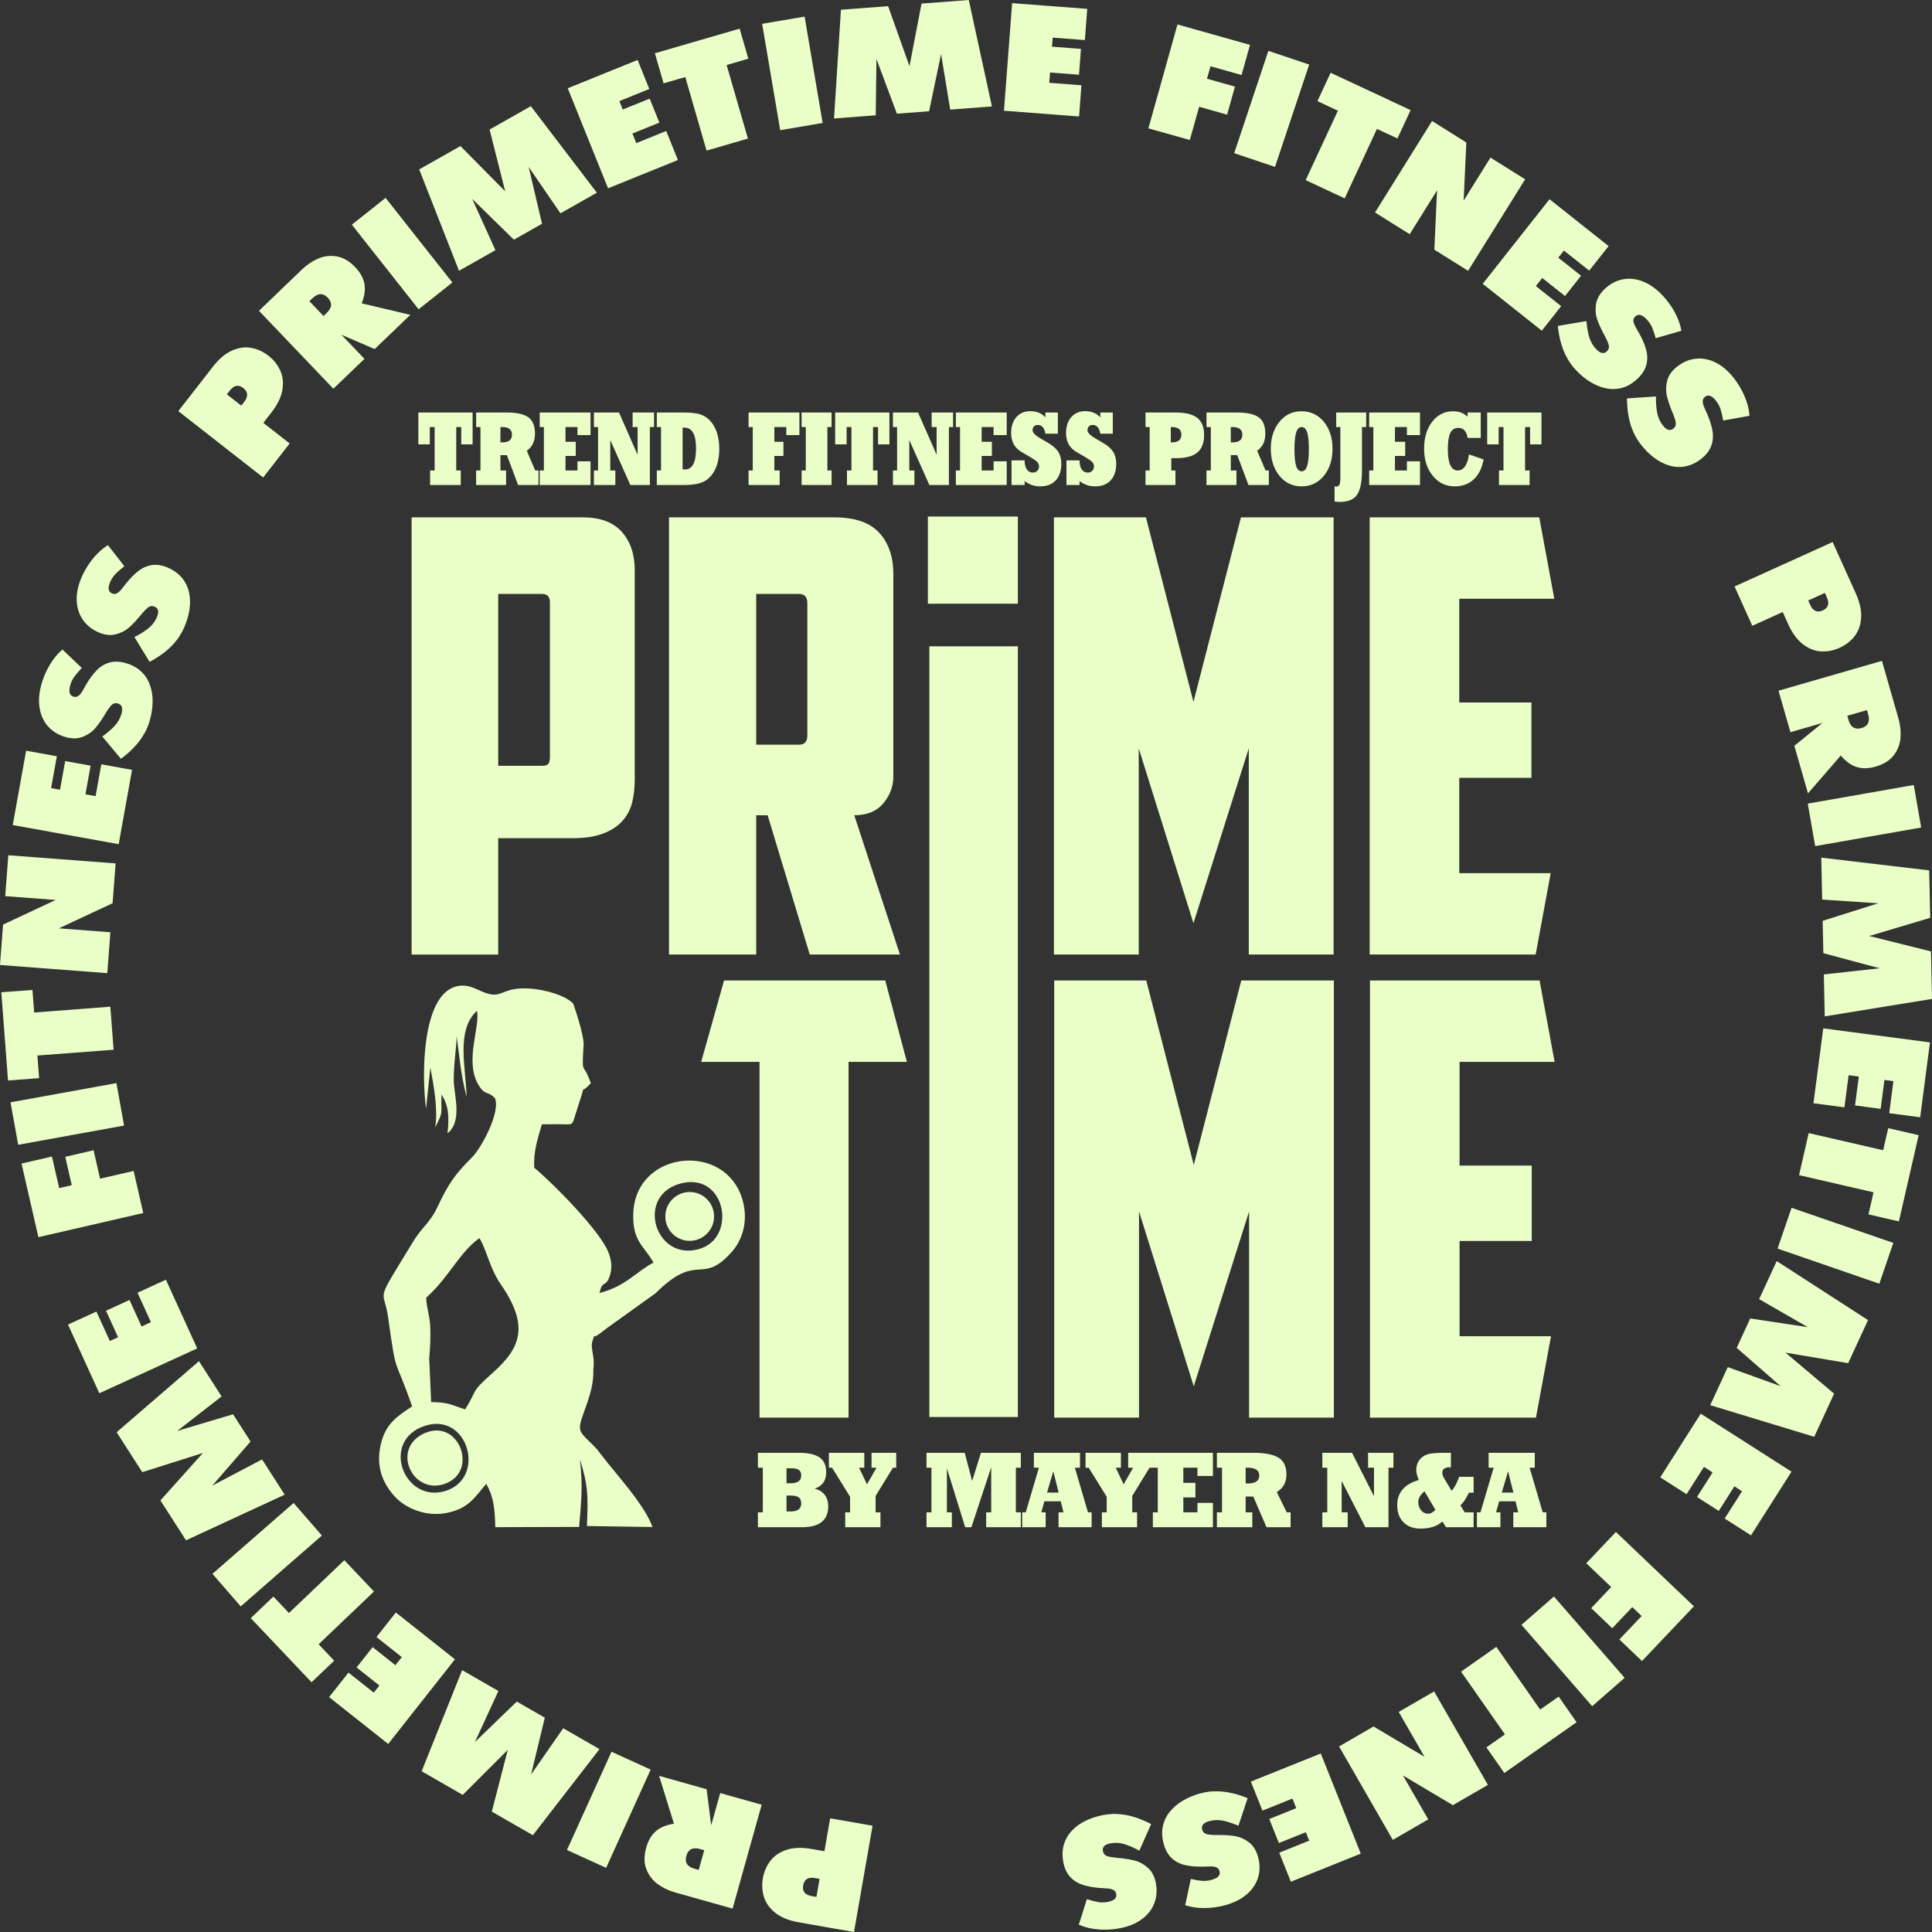
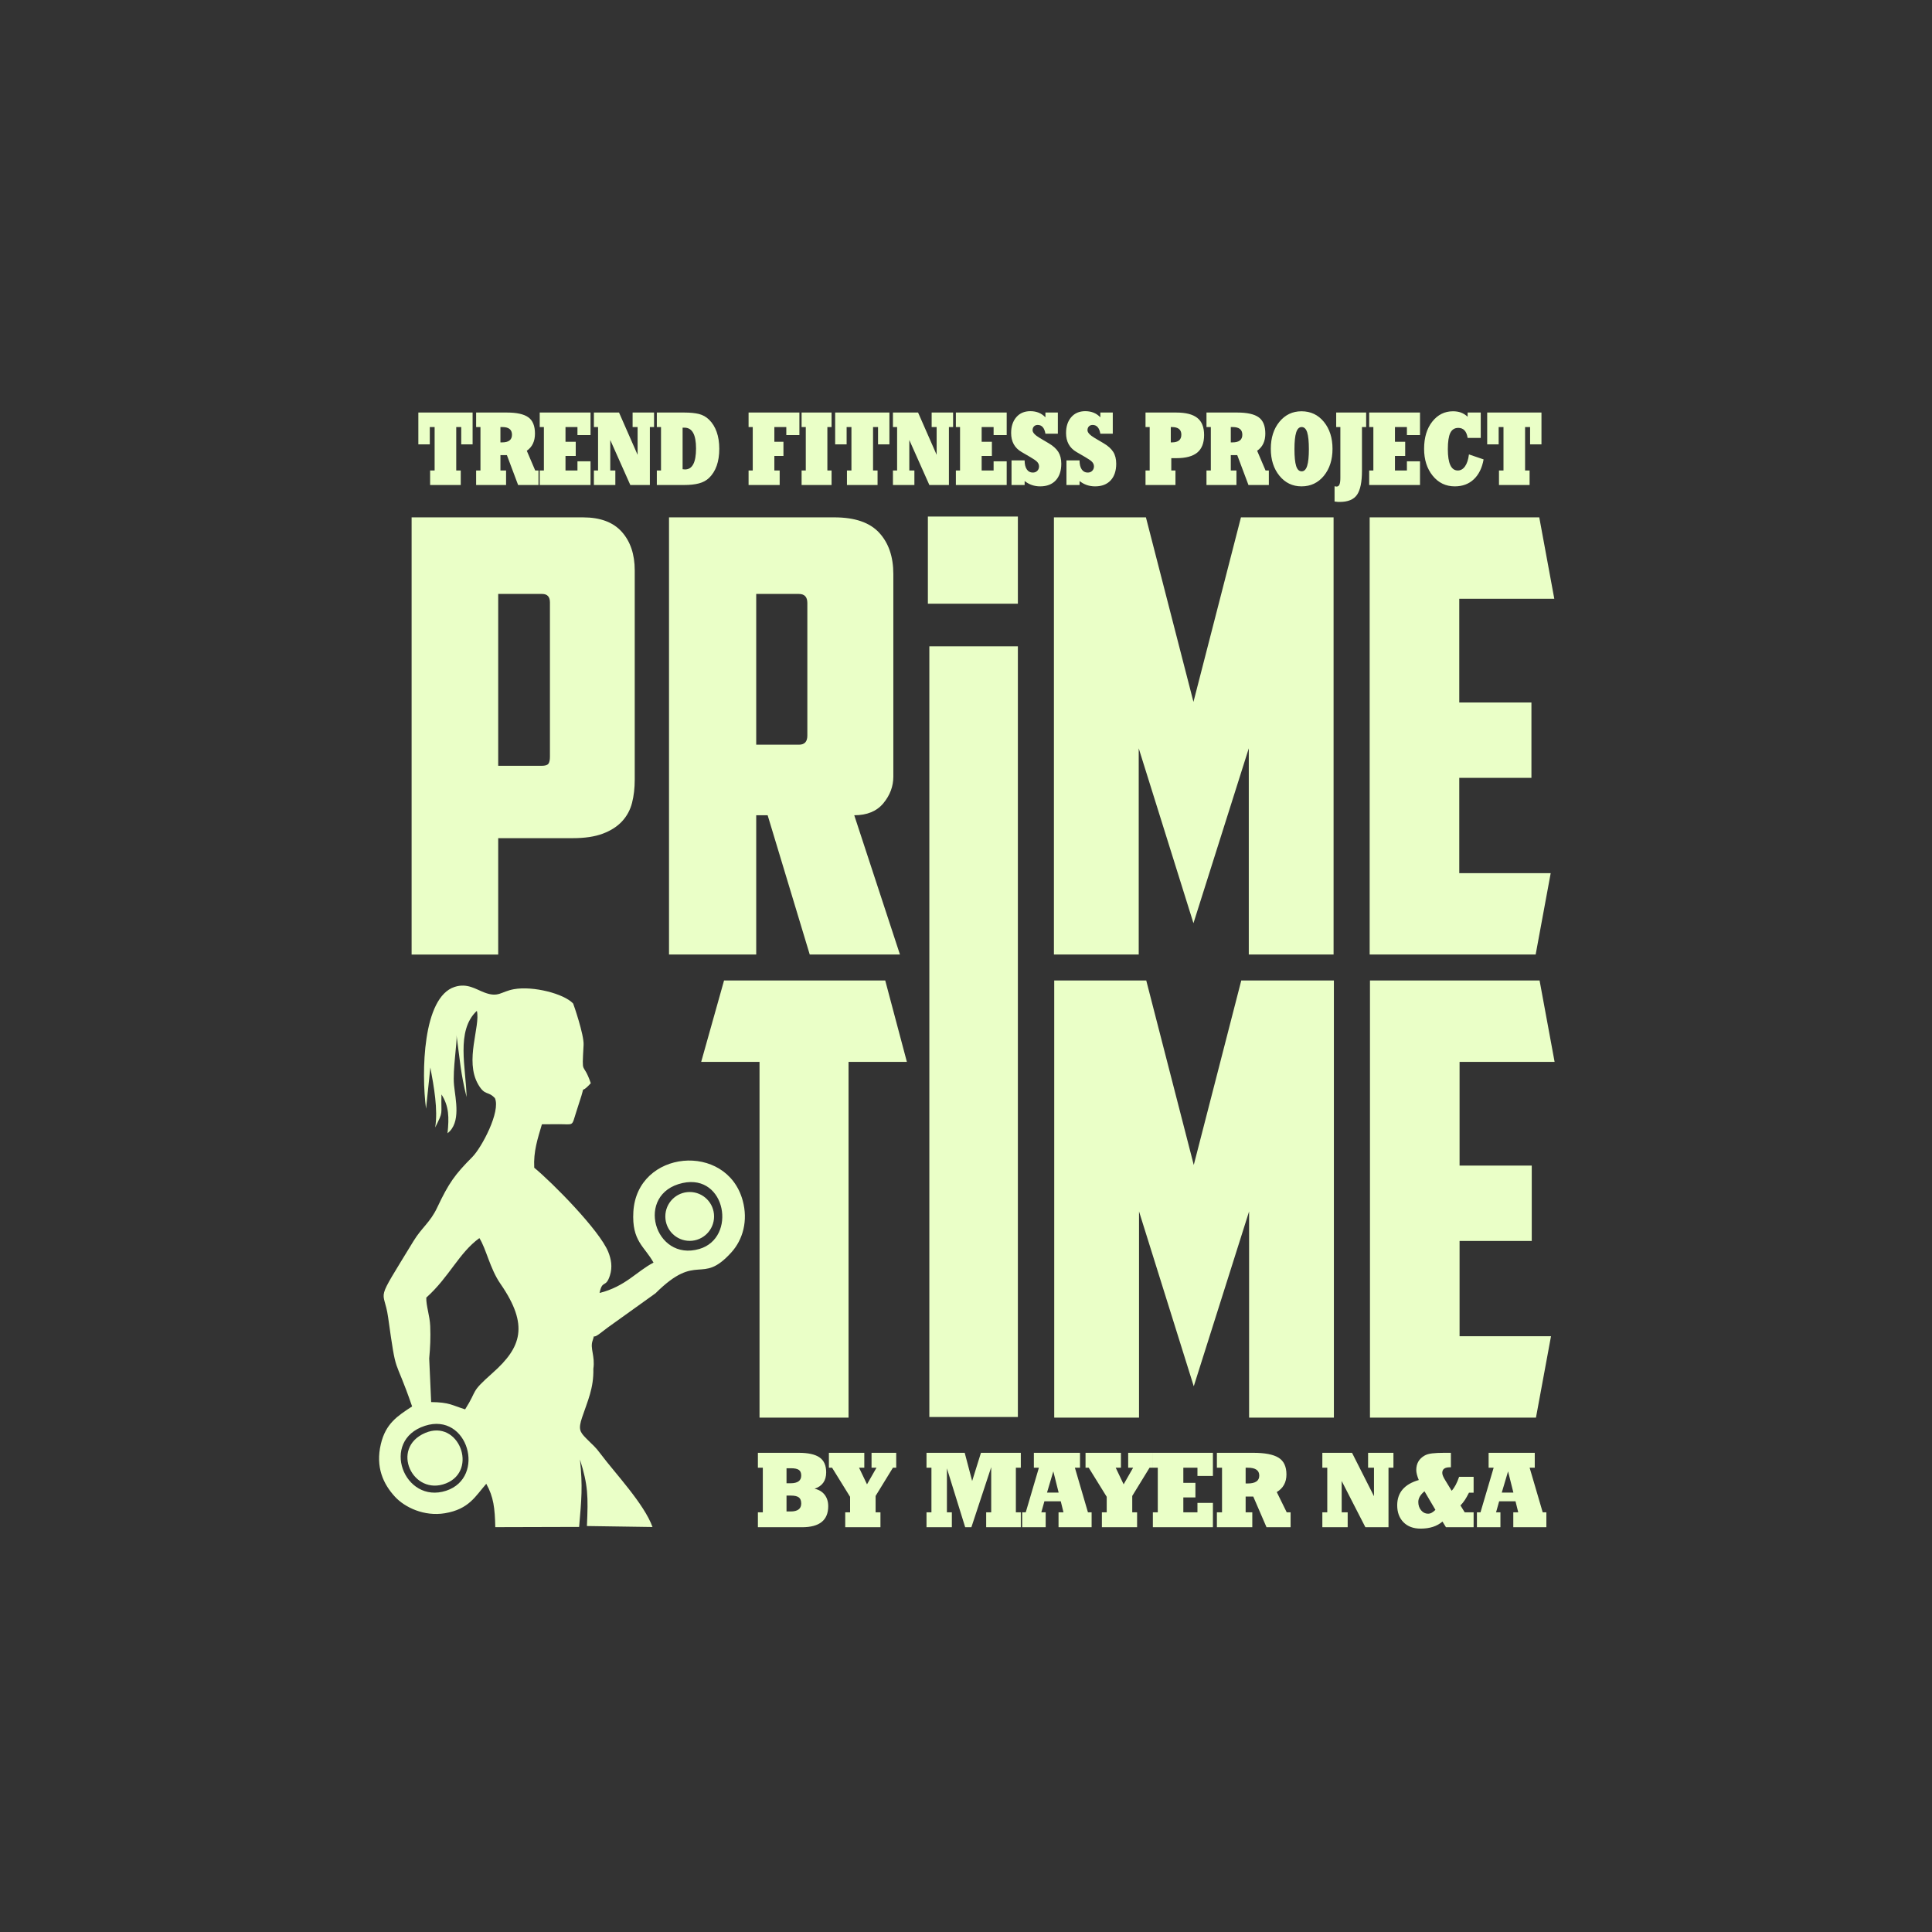
<svg xmlns="http://www.w3.org/2000/svg" width="108" height="108" viewBox="0 0 108 108" fill="none">
  <rect x="0" y="0" width="108" height="108" fill="#333333" stroke="none" />
-   <path fill-rule="evenodd" clip-rule="evenodd" d="M48.777 102.059L47.739 108L44.65 107.458C44.101 107.362 43.665 107.186 43.344 106.931C43.024 106.678 42.812 106.382 42.707 106.044C42.603 105.708 42.582 105.359 42.645 104.998C42.709 104.633 42.847 104.31 43.06 104.028C43.274 103.746 43.574 103.541 43.962 103.409C44.35 103.28 44.818 103.262 45.365 103.358L46.085 103.485L46.407 101.643L48.777 102.059ZM45.639 106.039L45.815 105.029L45.553 104.983C45.175 104.917 44.958 105.054 44.898 105.393C44.84 105.727 44.998 105.927 45.376 105.993L45.639 106.039V106.039ZM42.578 100.885L40.952 106.692L37.743 105.788C37.376 105.685 37.048 105.528 36.758 105.315C36.468 105.102 36.259 104.823 36.128 104.479C35.998 104.135 35.997 103.737 36.124 103.284C36.235 102.888 36.414 102.582 36.663 102.366C36.913 102.15 37.249 102.01 37.675 101.948L36.845 99.271L39.5 100.019L39.757 102.033L40.261 100.233L42.578 100.885V100.885ZM39.058 104.53L39.367 103.427L39.135 103.362C38.727 103.247 38.471 103.374 38.368 103.744C38.265 104.11 38.418 104.35 38.826 104.465L39.058 104.53ZM36.373 98.923L33.884 104.413L31.694 103.415L34.183 97.924L36.373 98.923ZM28.889 95.119L30.455 96.019L29.689 99.194L31.485 96.611L33.512 97.777L29.788 102.588L27.493 101.269L28.385 97.819L25.868 100.335L23.571 99.013L25.834 93.362L27.861 94.528L26.544 97.386L28.889 95.119V95.119ZM25.431 92.756L21.701 97.488L18.397 94.871L19.479 93.499L20.895 94.62L21.209 94.222L19.935 93.212L20.83 92.076L22.104 93.086L22.461 92.633L21.045 91.511L22.127 90.139L25.43 92.756L25.431 92.756ZM20.906 88.966L17.811 91.916L18.681 92.834L17.417 94.039L14.018 90.455L15.283 89.249L16.153 90.168L19.248 87.217L20.906 88.966L20.906 88.966ZM17.993 85.837L13.456 89.798L11.876 87.978L16.413 84.018L17.993 85.837ZM13.029 79.059L14.006 80.58L11.869 83.046L14.649 81.582L15.914 83.552L10.399 86.105L8.967 83.875L11.343 81.223L7.953 82.295L6.52 80.063L11.123 76.09L12.388 78.06L9.907 79.99L13.029 79.059L13.029 79.059ZM11.024 75.377L5.553 77.884L3.803 74.045L5.389 73.317L6.14 74.963L6.601 74.752L5.926 73.271L7.239 72.669L7.914 74.15L8.437 73.91L7.687 72.264L9.274 71.537L11.024 75.377V75.377ZM8.009 67.808L2.146 69.158L1.203 65.043L2.904 64.652L3.308 66.415L4.011 66.253L3.648 64.666L5.231 64.301L5.594 65.889L7.47 65.457L8.008 67.808L8.009 67.808ZM6.936 62.92L1.017 63.995L0.588 61.621L6.507 60.546L6.936 62.92ZM6.35 58.681L2.091 59.005L2.187 60.268L0.448 60.401L0.074 55.469L1.813 55.337L1.909 56.6L6.168 56.275L6.35 58.681H6.35ZM5.998 54.4L0 53.943L0.171 51.685L3.11 50.309L0.292 50.094L0.465 47.809L6.463 48.265L6.294 50.49L3.292 51.895L6.171 52.114L5.998 54.4ZM6.634 47.19L0.713 46.12L1.46 41.965L3.177 42.276L2.857 44.056L3.356 44.146L3.644 42.544L5.065 42.8L4.777 44.403L5.343 44.505L5.664 42.725L7.381 43.035L6.634 47.19V47.19ZM3.49 36.309L4.573 37.34C4.394 37.527 4.254 37.692 4.152 37.831C4.051 37.973 3.975 38.132 3.925 38.31C3.824 38.67 3.886 38.881 4.112 38.945C4.192 38.968 4.264 38.964 4.329 38.933C4.392 38.902 4.451 38.855 4.502 38.788C4.553 38.724 4.617 38.622 4.691 38.487C4.767 38.35 4.808 38.276 4.814 38.268C5.003 37.945 5.2 37.679 5.405 37.469C5.608 37.26 5.845 37.117 6.112 37.039C6.38 36.961 6.684 36.969 7.026 37.066C7.371 37.163 7.656 37.318 7.88 37.526C8.104 37.735 8.27 37.985 8.376 38.276C8.483 38.568 8.535 38.881 8.532 39.218C8.529 39.555 8.479 39.899 8.379 40.252C8.333 40.416 8.276 40.576 8.209 40.73C8.142 40.884 8.046 41.054 7.924 41.24C7.8 41.426 7.645 41.618 7.455 41.815C7.266 42.01 7.034 42.212 6.761 42.416L5.718 41.172C6.009 40.962 6.243 40.76 6.419 40.568C6.596 40.375 6.718 40.156 6.788 39.908C6.88 39.582 6.815 39.39 6.595 39.327C6.446 39.285 6.32 39.319 6.216 39.433C6.112 39.546 5.992 39.717 5.856 39.951C5.681 40.241 5.505 40.491 5.328 40.701C5.151 40.909 4.921 41.07 4.638 41.185C4.356 41.3 4.032 41.305 3.665 41.201C3.276 41.091 2.957 40.899 2.704 40.625C2.451 40.349 2.289 40.008 2.217 39.599C2.146 39.19 2.179 38.741 2.317 38.249C2.385 38.007 2.475 37.767 2.589 37.528C2.702 37.29 2.834 37.066 2.984 36.859C3.135 36.651 3.304 36.468 3.49 36.309V36.309ZM6.034 30.472L6.952 31.654C6.747 31.812 6.584 31.953 6.463 32.077C6.342 32.202 6.243 32.347 6.167 32.516C6.014 32.856 6.044 33.075 6.258 33.172C6.334 33.206 6.405 33.213 6.474 33.192C6.542 33.171 6.606 33.132 6.667 33.075C6.727 33.018 6.805 32.928 6.898 32.805C6.994 32.681 7.046 32.614 7.052 32.607C7.287 32.316 7.521 32.082 7.755 31.905C7.987 31.728 8.243 31.622 8.519 31.585C8.795 31.548 9.094 31.601 9.418 31.748C9.744 31.896 10.004 32.091 10.195 32.33C10.385 32.571 10.512 32.843 10.573 33.146C10.636 33.45 10.64 33.768 10.588 34.102C10.535 34.434 10.434 34.766 10.284 35.1C10.213 35.255 10.133 35.405 10.044 35.547C9.955 35.69 9.835 35.844 9.687 36.01C9.537 36.175 9.355 36.341 9.138 36.508C8.922 36.673 8.663 36.838 8.362 36.999L7.515 35.613C7.835 35.449 8.096 35.284 8.299 35.121C8.502 34.956 8.656 34.757 8.761 34.523C8.9 34.214 8.865 34.014 8.656 33.919C8.515 33.856 8.386 33.871 8.266 33.968C8.146 34.063 8.002 34.216 7.834 34.426C7.617 34.687 7.406 34.908 7.2 35.089C6.994 35.268 6.742 35.394 6.446 35.464C6.15 35.537 5.828 35.493 5.481 35.336C5.113 35.169 4.825 34.932 4.616 34.622C4.407 34.312 4.298 33.95 4.287 33.536C4.278 33.12 4.376 32.681 4.586 32.215C4.69 31.987 4.814 31.762 4.962 31.543C5.109 31.324 5.272 31.122 5.452 30.941C5.632 30.757 5.826 30.601 6.034 30.472V30.472ZM14.712 26.692L9.968 22.983L11.897 20.503C12.24 20.062 12.599 19.759 12.974 19.595C13.347 19.43 13.708 19.382 14.054 19.447C14.399 19.513 14.716 19.659 15.004 19.884C15.296 20.112 15.515 20.385 15.663 20.707C15.811 21.028 15.851 21.39 15.784 21.795C15.717 22.2 15.512 22.622 15.17 23.061L14.721 23.639L16.192 24.789L14.712 26.691V26.692ZM12.681 22.045L13.488 22.675L13.652 22.464C13.888 22.161 13.869 21.904 13.598 21.692C13.332 21.484 13.081 21.531 12.845 21.834L12.681 22.045ZM18.636 21.73L14.476 17.374L16.883 15.062C17.158 14.798 17.46 14.595 17.791 14.454C18.121 14.311 18.466 14.272 18.828 14.334C19.19 14.396 19.533 14.598 19.858 14.938C20.141 15.235 20.313 15.545 20.372 15.87C20.43 16.196 20.379 16.557 20.216 16.956L22.938 17.6L20.945 19.513L19.084 18.71L20.374 20.061L18.636 21.729L18.636 21.73ZM17.295 16.838L18.086 17.665L18.26 17.498C18.566 17.204 18.586 16.918 18.322 16.641C18.059 16.367 17.775 16.377 17.469 16.671L17.295 16.838ZM23.401 17.289L19.668 12.56L21.554 11.063L25.288 15.792L23.401 17.289ZM30.299 12.509L28.727 13.399L26.396 11.118L27.694 13.985L25.659 15.137L23.434 9.47L25.738 8.165L28.241 10.696L27.369 7.242L29.674 5.936L33.365 10.772L31.33 11.925L29.552 9.33L30.299 12.509V12.509ZM33.991 10.526L31.738 4.934L35.643 3.352L36.296 4.974L34.623 5.652L34.812 6.123L36.319 5.513L36.859 6.855L35.353 7.465L35.569 8.001L37.242 7.323L37.895 8.945L33.991 10.526ZM39.497 8.419L38.308 4.307L37.095 4.659L36.609 2.979L41.347 1.602L41.832 3.282L40.619 3.634L41.809 7.747L39.497 8.419V8.419ZM43.614 7.278L42.605 1.332L44.978 0.928L45.986 6.874L43.614 7.278ZM51.937 6.218L50.138 6.355L48.993 3.297L48.954 6.445L46.623 6.623L47.009 0.545L49.646 0.344L50.842 3.7L51.514 0.201L54.155 0L55.449 5.95L53.118 6.128L52.607 3.021L51.937 6.218H51.937ZM56.123 6.19L56.578 0.176L60.777 0.496L60.645 2.24L58.846 2.103L58.807 2.61L60.426 2.733L60.317 4.177L58.698 4.053L58.654 4.629L60.453 4.766L60.321 6.51L56.122 6.19L56.123 6.19ZM64.196 7.175L65.822 1.368L69.876 2.509L69.404 4.193L67.667 3.704L67.472 4.401L69.035 4.841L68.596 6.409L67.033 5.969L66.512 7.826L64.196 7.175ZM68.992 8.562L70.903 2.843L73.184 3.61L71.273 9.329L68.992 8.562ZM72.987 10.069L74.791 6.187L73.646 5.653L74.383 4.067L78.854 6.156L78.117 7.741L76.972 7.206L75.169 11.088L72.987 10.069H72.987ZM76.865 11.878L80.053 6.764L81.968 7.964L81.82 11.212L83.318 8.81L85.256 10.024L82.068 15.138L80.18 13.956L80.334 10.638L78.803 13.093L76.865 11.878V11.878ZM82.886 15.865L86.62 11.136L89.921 13.757L88.838 15.128L87.423 14.005L87.109 14.404L88.382 15.414L87.486 16.549L86.213 15.538L85.855 15.991L87.27 17.114L86.187 18.485L82.886 15.865L82.886 15.865ZM93.992 18.491L92.555 18.904C92.486 18.654 92.415 18.45 92.347 18.291C92.276 18.132 92.178 17.985 92.05 17.852C91.793 17.582 91.579 17.529 91.409 17.692C91.349 17.749 91.317 17.812 91.31 17.884C91.304 17.956 91.316 18.03 91.347 18.108C91.376 18.184 91.431 18.292 91.51 18.424C91.589 18.559 91.631 18.632 91.636 18.642C91.817 18.968 91.947 19.274 92.022 19.557C92.1 19.839 92.103 20.116 92.034 20.387C91.965 20.657 91.804 20.916 91.547 21.162C91.288 21.411 91.011 21.579 90.719 21.667C90.425 21.754 90.126 21.771 89.822 21.715C89.517 21.66 89.222 21.546 88.933 21.371C88.645 21.199 88.375 20.981 88.123 20.716C88.005 20.593 87.896 20.462 87.798 20.326C87.7 20.19 87.602 20.021 87.504 19.821C87.407 19.62 87.32 19.389 87.247 19.125C87.175 18.862 87.12 18.56 87.082 18.22L88.681 17.949C88.713 18.308 88.769 18.613 88.844 18.862C88.921 19.113 89.047 19.329 89.224 19.515C89.458 19.76 89.657 19.802 89.822 19.643C89.934 19.536 89.968 19.41 89.922 19.262C89.879 19.115 89.792 18.924 89.66 18.689C89.5 18.39 89.374 18.111 89.283 17.852C89.195 17.593 89.172 17.312 89.218 17.011C89.261 16.708 89.422 16.425 89.697 16.161C89.988 15.881 90.315 15.702 90.68 15.622C91.045 15.544 91.42 15.578 91.808 15.722C92.196 15.869 92.565 16.124 92.918 16.494C93.091 16.675 93.252 16.875 93.4 17.094C93.547 17.313 93.673 17.54 93.774 17.775C93.877 18.011 93.948 18.25 93.991 18.491L93.992 18.491ZM97.797 23.242L96.327 23.507C96.283 23.252 96.233 23.041 96.181 22.876C96.127 22.71 96.044 22.555 95.93 22.409C95.701 22.114 95.494 22.04 95.309 22.184C95.243 22.236 95.204 22.295 95.191 22.366C95.178 22.436 95.182 22.511 95.204 22.592C95.227 22.672 95.27 22.783 95.335 22.923C95.4 23.065 95.435 23.143 95.438 23.152C95.586 23.496 95.684 23.813 95.73 24.102C95.779 24.39 95.754 24.666 95.658 24.929C95.562 25.191 95.375 25.432 95.096 25.651C94.813 25.872 94.52 26.011 94.22 26.069C93.919 26.126 93.62 26.113 93.323 26.026C93.026 25.939 92.744 25.796 92.474 25.594C92.204 25.392 91.958 25.148 91.734 24.859C91.629 24.724 91.534 24.584 91.45 24.438C91.366 24.293 91.285 24.115 91.208 23.906C91.132 23.696 91.07 23.457 91.024 23.187C90.978 22.919 90.954 22.612 90.951 22.27L92.568 22.163C92.565 22.523 92.589 22.832 92.639 23.088C92.69 23.345 92.793 23.574 92.951 23.776C93.159 24.044 93.352 24.106 93.533 23.965C93.655 23.869 93.702 23.747 93.671 23.596C93.643 23.445 93.576 23.246 93.468 22.999C93.339 22.685 93.242 22.395 93.178 22.128C93.116 21.861 93.122 21.58 93.197 21.284C93.272 20.988 93.46 20.722 93.76 20.487C94.079 20.238 94.422 20.094 94.793 20.052C95.164 20.011 95.534 20.082 95.905 20.266C96.276 20.451 96.618 20.743 96.931 21.146C97.085 21.344 97.225 21.559 97.35 21.793C97.475 22.025 97.577 22.264 97.654 22.508C97.732 22.753 97.779 22.998 97.797 23.243L97.797 23.242ZM96.964 32.785L102.446 30.301L103.737 33.166C103.967 33.675 104.067 34.136 104.038 34.545C104.01 34.953 103.884 35.295 103.665 35.573C103.447 35.848 103.17 36.061 102.837 36.212C102.501 36.365 102.157 36.432 101.805 36.414C101.452 36.396 101.114 36.262 100.787 36.015C100.461 35.767 100.184 35.388 99.955 34.88L99.654 34.213L97.955 34.983L96.964 32.785L96.964 32.785ZM102.011 33.145L101.079 33.567L101.189 33.81C101.347 34.161 101.582 34.264 101.896 34.122C102.204 33.983 102.279 33.739 102.121 33.388L102.011 33.145ZM99.421 38.612L105.202 36.944L106.123 40.156C106.229 40.522 106.267 40.885 106.239 41.244C106.211 41.603 106.085 41.928 105.862 42.221C105.639 42.513 105.301 42.724 104.85 42.854C104.456 42.968 104.102 42.975 103.788 42.876C103.473 42.777 103.178 42.563 102.901 42.234L101.068 44.349L100.305 41.692L101.878 40.413L100.087 40.93L99.421 38.612L99.421 38.612ZM104.364 39.696L103.266 40.013L103.332 40.245C103.449 40.653 103.692 40.804 104.06 40.698C104.425 40.593 104.548 40.337 104.431 39.928L104.364 39.696ZM101.055 44.923L106.98 43.883L107.395 46.259L101.47 47.299L101.055 44.923ZM101.927 53.285L101.888 51.476L104.995 50.493L101.861 50.286L101.81 47.943L107.842 48.655L107.901 51.307L104.493 52.323L107.942 53.185L108 55.84L102.005 56.815L101.953 54.472L105.074 54.127L101.927 53.284L101.927 53.285ZM101.922 57.487L107.886 58.27L107.339 62.456L105.609 62.229L105.843 60.435L105.341 60.369L105.13 61.984L103.698 61.795L103.909 60.181L103.339 60.106L103.104 61.9L101.374 61.673L101.921 57.486L101.922 57.487ZM101.107 63.341L105.27 64.299L105.553 63.065L107.253 63.457L106.149 68.277L104.449 67.885L104.732 66.651L100.569 65.692L101.107 63.341H101.107ZM100.15 67.516L105.838 69.479L105.055 71.76L99.367 69.797L100.15 67.516ZM97.082 75.345L97.839 73.703L101.061 74.19L98.337 72.622L99.319 70.495L104.424 73.794L103.314 76.202L99.808 75.612L102.528 77.906L101.416 80.317L95.603 78.55L96.585 76.423L99.539 77.489L97.082 75.345H97.082ZM95.073 79.025L100.146 82.267L97.882 85.827L96.411 84.886L97.381 83.361L96.954 83.087L96.081 84.461L94.863 83.683L95.736 82.309L95.251 81.999L94.281 83.525L92.81 82.585L95.073 79.024L95.073 79.025ZM90.331 85.638L94.69 89.794L91.789 92.853L90.524 91.648L91.768 90.337L91.245 89.838L90.126 91.019L88.949 89.896L90.067 88.716L88.673 87.386L90.331 85.638L90.331 85.638ZM86.867 89.245L90.817 93.793L89.003 95.378L85.053 90.829L86.867 89.245ZM83.645 92.061L86.096 95.568L87.131 94.841L88.132 96.273L84.093 99.112L83.091 97.679L84.126 96.953L81.675 93.446L83.645 92.061H83.645ZM80.168 94.553L83.175 99.777L81.218 100.909L78.428 99.252L79.84 101.706L77.86 102.851L74.854 97.627L76.782 96.512L79.632 98.206L78.189 95.698L80.168 94.553ZM73.832 98.022L76.069 103.62L72.16 105.19L71.511 103.567L73.187 102.894L72.998 102.422L71.49 103.027L70.954 101.684L72.461 101.078L72.247 100.542L70.572 101.215L69.923 99.592L73.832 98.022ZM66.254 106.502L66.567 105.037C66.819 105.093 67.032 105.127 67.204 105.141C67.377 105.153 67.552 105.135 67.73 105.085C68.088 104.984 68.236 104.821 68.172 104.594C68.15 104.514 68.11 104.455 68.05 104.415C67.99 104.377 67.919 104.352 67.836 104.342C67.754 104.333 67.635 104.331 67.481 104.338C67.325 104.345 67.24 104.347 67.23 104.347C66.857 104.354 66.528 104.324 66.243 104.258C65.958 104.194 65.713 104.066 65.507 103.878C65.301 103.69 65.15 103.425 65.053 103.082C64.957 102.737 64.939 102.412 64.999 102.112C65.061 101.811 65.186 101.539 65.379 101.296C65.571 101.053 65.81 100.845 66.1 100.671C66.387 100.498 66.706 100.362 67.058 100.263C67.222 100.217 67.388 100.182 67.554 100.159C67.72 100.136 67.914 100.129 68.136 100.137C68.359 100.145 68.603 100.178 68.87 100.238C69.135 100.297 69.427 100.391 69.744 100.518L69.23 102.059C68.899 101.919 68.605 101.824 68.35 101.774C68.093 101.724 67.843 101.733 67.596 101.803C67.27 101.894 67.14 102.051 67.202 102.271C67.244 102.421 67.339 102.51 67.49 102.539C67.64 102.57 67.849 102.583 68.118 102.577C68.457 102.576 68.761 102.596 69.032 102.638C69.302 102.682 69.559 102.794 69.803 102.976C70.049 103.157 70.223 103.432 70.326 103.8C70.435 104.189 70.439 104.563 70.337 104.923C70.234 105.283 70.028 105.599 69.718 105.874C69.406 106.148 69.008 106.355 68.517 106.493C68.276 106.561 68.025 106.609 67.761 106.637C67.5 106.664 67.241 106.668 66.987 106.648C66.731 106.627 66.486 106.578 66.254 106.502V106.502ZM60.306 107.591L60.757 106.162C61.002 106.242 61.211 106.296 61.382 106.327C61.553 106.356 61.729 106.355 61.91 106.322C62.276 106.255 62.439 106.106 62.397 105.875C62.383 105.792 62.348 105.73 62.292 105.685C62.236 105.641 62.168 105.61 62.086 105.592C62.006 105.575 61.887 105.561 61.733 105.554C61.577 105.546 61.493 105.54 61.483 105.539C61.111 105.51 60.785 105.449 60.508 105.357C60.231 105.265 59.999 105.114 59.812 104.908C59.625 104.7 59.499 104.423 59.436 104.072C59.373 103.719 59.386 103.394 59.474 103.101C59.564 102.807 59.715 102.548 59.93 102.325C60.144 102.101 60.402 101.917 60.707 101.772C61.01 101.627 61.34 101.522 61.699 101.457C61.867 101.427 62.035 101.408 62.203 101.401C62.37 101.394 62.565 101.406 62.785 101.434C63.006 101.464 63.246 101.52 63.506 101.605C63.764 101.69 64.046 101.811 64.35 101.967L63.691 103.452C63.375 103.281 63.091 103.159 62.842 103.085C62.591 103.01 62.341 102.995 62.089 103.041C61.756 103.101 61.612 103.244 61.652 103.47C61.68 103.623 61.766 103.721 61.913 103.765C62.06 103.809 62.266 103.842 62.535 103.862C62.872 103.893 63.174 103.942 63.439 104.01C63.703 104.079 63.949 104.215 64.175 104.42C64.402 104.624 64.549 104.914 64.616 105.29C64.688 105.688 64.656 106.06 64.52 106.409C64.384 106.757 64.149 107.052 63.814 107.296C63.478 107.54 63.061 107.707 62.56 107.797C62.313 107.842 62.058 107.866 61.794 107.869C61.531 107.871 61.273 107.85 61.021 107.806C60.769 107.761 60.53 107.689 60.306 107.59L60.306 107.591Z" fill="#EAFFC7" />
  <path fill-rule="evenodd" clip-rule="evenodd" d="M33.169 76.516C33.272 75.796 32.976 75.378 33.124 74.951C33.295 74.458 33.038 74.898 33.476 74.587L33.975 74.208L36.644 72.295C39.019 69.934 39.18 71.891 40.882 70.011C41.527 69.299 41.827 68.24 41.517 67.109C40.62 63.827 35.607 64.266 35.405 67.741C35.309 69.389 36.035 69.673 36.532 70.581C35.584 71.073 34.965 71.913 33.516 72.278C33.674 71.506 33.858 72.033 34.093 71.304C34.249 70.822 34.163 70.38 33.999 69.976C33.51 68.772 30.887 66.119 29.864 65.276C29.816 64.363 30.055 63.657 30.293 62.849L31.197 62.843C32.109 62.838 31.941 63.004 32.218 62.141C32.292 61.91 32.359 61.695 32.384 61.621C32.8 60.391 32.327 61.318 33.026 60.552C32.574 59.243 32.521 60.253 32.623 58.411C32.654 57.849 32.056 56.123 32.039 56.098C31.531 55.549 29.801 55.103 28.727 55.297C27.992 55.43 27.875 55.785 27.073 55.48C26.589 55.296 26.116 54.943 25.416 55.168C23.623 55.745 23.55 59.962 23.816 61.978L24.057 59.672C24.259 60.756 24.488 62.022 24.328 63.025C24.803 62.067 24.643 62.396 24.678 61.179C25.098 61.836 25.11 62.447 25.017 63.349C25.783 62.759 25.461 61.464 25.381 60.661C25.293 59.779 25.579 58.221 25.516 57.833C25.726 59.385 25.74 59.922 26.081 61.327C26.057 59.719 25.464 57.623 26.657 56.506C26.865 57.375 25.96 59.283 26.729 60.615C27.114 61.281 27.269 60.963 27.666 61.387C27.998 62.131 26.924 64.153 26.401 64.679C25.436 65.65 25.094 66.116 24.439 67.504C24.046 68.339 23.58 68.614 23.114 69.378C20.875 73.052 21.453 71.906 21.696 73.64C22.185 77.124 22.011 75.644 23.037 78.62C22.209 79.162 21.562 79.576 21.289 80.727C20.983 82.015 21.428 82.961 22.075 83.664C22.629 84.267 23.714 84.783 24.869 84.591C26.221 84.366 26.576 83.636 27.183 82.945C27.594 83.681 27.663 84.314 27.687 85.369L32.374 85.356C32.504 83.799 32.581 83.118 32.42 81.586C32.876 83.034 32.882 83.647 32.809 85.306L36.476 85.361C36.01 84.066 34.362 82.328 33.597 81.303C33.239 80.823 33.187 80.836 32.765 80.403C32.413 80.044 32.319 79.892 32.539 79.237C32.851 78.305 33.194 77.601 33.169 76.516V76.516ZM56.9 36.129V79.212H51.951V36.129H56.9ZM56.9 28.874V33.748H51.869V28.874H56.9ZM25.756 26.301V27.112H24.044V26.301H24.296V23.872H24.026V24.841H23.386V23.061H26.419V24.841H25.783V23.872H25.504V26.301H25.756ZM27.974 23.872V24.73H28.07C28.436 24.73 28.62 24.587 28.62 24.301C28.62 24.015 28.44 23.872 28.08 23.872H27.974V23.872ZM27.974 26.301H28.29V27.112H26.616V26.301H26.858V23.872H26.616V23.061H28.336C28.885 23.061 29.284 23.149 29.532 23.326C29.781 23.503 29.905 23.808 29.905 24.24C29.905 24.668 29.753 24.987 29.448 25.198L29.919 26.301H30.102V27.112H28.963L28.336 25.442H27.975V26.301H27.974ZM30.171 27.112V26.301H30.404V23.872H30.171V23.061H33.011V24.322H32.28V23.872H31.612V24.695H32.184V25.489H31.612V26.301H32.28V25.787H33.011V27.112H30.171ZM34.114 24.596V26.301H34.398V27.112H33.199V26.301H33.432V23.872H33.199V23.061H34.604L35.642 25.425V23.872H35.363V23.061H36.562V23.872H36.328V27.112H35.235L34.114 24.596H34.114ZM38.158 26.23L38.291 26.243C38.703 26.243 38.909 25.852 38.909 25.069C38.909 24.294 38.694 23.907 38.264 23.907H38.158V26.231V26.23ZM36.717 27.112V26.301H36.951V23.872H36.717V23.061H38.25C38.579 23.061 38.853 23.088 39.071 23.142C39.289 23.197 39.479 23.304 39.641 23.464C39.824 23.643 39.964 23.869 40.062 24.143C40.159 24.418 40.208 24.732 40.208 25.086C40.208 25.807 40.016 26.352 39.632 26.721C39.485 26.861 39.298 26.962 39.071 27.022C38.844 27.082 38.57 27.112 38.25 27.112H36.717V27.112ZM41.846 27.112V26.301H42.079V23.872H41.846V23.061H44.687V24.322H43.955V23.872H43.287V24.695H43.795V25.489H43.287V26.301H43.584V27.112H41.846ZM44.81 27.112V26.301H45.044V23.872H44.81V23.061H46.485V23.872H46.251V26.301H46.485V27.112H44.81ZM49.056 26.301V27.112H47.345V26.301H47.596V23.872H47.327V24.841H46.686V23.061H49.719V24.841H49.083V23.872H48.804V26.301H49.056ZM50.831 24.596V26.301H51.115V27.112H49.916V26.301H50.149V23.872H49.916V23.061H51.321L52.359 25.425V23.872H52.08V23.061H53.279V23.872H53.045V27.112H51.952L50.831 24.596H50.831ZM53.434 27.112V26.301H53.667V23.872H53.434V23.061H56.275V24.322H55.543V23.872H54.875V24.695H55.447V25.489H54.875V26.301H55.543V25.787H56.275V27.112H53.434ZM56.545 27.112V25.735H57.277C57.277 25.953 57.318 26.121 57.399 26.239C57.479 26.358 57.592 26.417 57.735 26.417C57.839 26.417 57.922 26.384 57.987 26.318C58.051 26.252 58.083 26.17 58.083 26.073C58.083 25.972 58.043 25.882 57.964 25.805C57.9 25.742 57.781 25.66 57.608 25.559L57.107 25.267C56.717 25.041 56.523 24.687 56.523 24.205C56.523 23.839 56.62 23.544 56.813 23.32C57.007 23.096 57.268 22.985 57.598 22.985C57.943 22.985 58.223 23.099 58.44 23.329V23.06H59.135V24.245H58.44C58.385 23.918 58.241 23.755 58.01 23.755C57.921 23.755 57.851 23.782 57.799 23.837C57.747 23.891 57.722 23.963 57.722 24.052C57.722 24.18 57.856 24.325 58.124 24.484L58.627 24.781C58.871 24.925 59.049 25.085 59.16 25.261C59.272 25.439 59.327 25.659 59.327 25.923C59.327 26.319 59.223 26.629 59.017 26.853C58.81 27.076 58.52 27.188 58.146 27.188C57.818 27.188 57.529 27.089 57.278 26.89V27.112H56.545L56.545 27.112ZM59.615 27.112V25.735H60.347C60.347 25.953 60.388 26.121 60.468 26.239C60.549 26.358 60.662 26.417 60.805 26.417C60.909 26.417 60.992 26.384 61.057 26.318C61.12 26.252 61.153 26.17 61.153 26.073C61.153 25.972 61.113 25.882 61.034 25.805C60.97 25.742 60.851 25.66 60.678 25.559L60.176 25.267C59.787 25.041 59.593 24.687 59.593 24.205C59.593 23.839 59.69 23.544 59.883 23.32C60.077 23.096 60.338 22.985 60.668 22.985C61.013 22.985 61.293 23.099 61.51 23.329V23.06H62.205V24.245H61.51C61.455 23.918 61.311 23.755 61.08 23.755C60.991 23.755 60.921 23.782 60.869 23.837C60.817 23.891 60.791 23.963 60.791 24.052C60.791 24.18 60.926 24.325 61.194 24.484L61.697 24.781C61.941 24.925 62.119 25.085 62.23 25.261C62.342 25.439 62.397 25.659 62.397 25.923C62.397 26.319 62.293 26.629 62.087 26.853C61.88 27.076 61.59 27.188 61.216 27.188C60.888 27.188 60.599 27.089 60.348 26.89V27.112H59.615L59.615 27.112ZM65.448 23.872V24.73H65.512C65.863 24.73 66.038 24.586 66.038 24.298C66.038 24.014 65.862 23.872 65.508 23.872H65.448V23.872ZM65.476 26.301H65.709V27.112H64.035V26.301H64.268V23.872H64.035V23.061H65.755C66.286 23.061 66.678 23.161 66.931 23.362C67.184 23.562 67.31 23.88 67.31 24.316C67.31 24.76 67.183 25.086 66.931 25.297C66.677 25.507 66.286 25.612 65.755 25.612H65.476V26.301V26.301ZM68.802 23.872V24.73H68.898C69.264 24.73 69.447 24.587 69.447 24.301C69.447 24.015 69.267 23.872 68.907 23.872H68.802V23.872ZM68.802 26.301H69.118V27.112H67.443V26.301H67.686V23.872H67.443V23.061H69.163C69.712 23.061 70.111 23.149 70.36 23.326C70.608 23.504 70.732 23.808 70.732 24.24C70.732 24.668 70.58 24.987 70.275 25.198L70.746 26.301H70.929V27.112H69.79L69.163 25.442H68.802V26.301H68.802ZM71.039 25.09C71.039 24.472 71.2 23.968 71.522 23.577C71.843 23.186 72.254 22.991 72.754 22.991C73.267 22.991 73.684 23.188 74.006 23.582C74.328 23.977 74.488 24.48 74.488 25.09C74.488 25.699 74.327 26.201 74.006 26.597C73.684 26.99 73.267 27.188 72.754 27.188C72.254 27.188 71.843 26.99 71.522 26.597C71.2 26.202 71.039 25.699 71.039 25.09ZM72.764 26.347C72.904 26.347 73.007 26.246 73.07 26.045C73.135 25.843 73.167 25.53 73.167 25.107C73.167 24.683 73.135 24.372 73.073 24.172C73.01 23.972 72.907 23.872 72.764 23.872C72.623 23.872 72.521 23.973 72.457 24.175C72.393 24.377 72.361 24.688 72.361 25.107C72.361 25.534 72.392 25.847 72.455 26.048C72.518 26.247 72.62 26.347 72.764 26.347ZM74.928 23.872H74.694V23.061H76.369V23.872H76.135V26.312C76.135 26.943 76.043 27.391 75.859 27.658C75.674 27.925 75.352 28.058 74.891 28.058C74.855 28.058 74.814 28.057 74.77 28.055C74.725 28.053 74.67 28.046 74.603 28.035V27.183L74.713 27.2C74.792 27.2 74.847 27.16 74.879 27.08C74.911 27 74.927 26.875 74.927 26.703V23.872H74.928ZM76.538 27.112V26.301H76.772V23.872H76.538V23.061H79.379V24.322H78.647V23.872H77.979V24.695H78.551V25.489H77.979V26.301H78.647V25.787H79.379V27.112H76.538ZM82.042 24.48C81.984 24.106 81.81 23.919 81.52 23.919C81.313 23.919 81.164 24.014 81.072 24.201C80.981 24.39 80.935 24.692 80.935 25.107C80.935 25.903 81.121 26.301 81.493 26.301C81.651 26.301 81.786 26.224 81.895 26.07C82.005 25.914 82.079 25.692 82.115 25.402L82.934 25.681C82.849 26.158 82.666 26.529 82.388 26.792C82.108 27.056 81.754 27.188 81.324 27.188C80.82 27.188 80.409 26.99 80.088 26.594C79.768 26.197 79.608 25.696 79.608 25.09C79.608 24.46 79.761 23.953 80.066 23.568C80.371 23.183 80.756 22.991 81.223 22.991C81.388 22.991 81.535 23.014 81.664 23.061C81.794 23.108 81.92 23.185 82.042 23.295V23.061H82.774V24.48H82.042ZM85.505 26.301V27.112H83.794V26.301H84.046V23.872H83.776V24.841H83.135V23.061H86.169V24.841H85.533V23.872H85.253V26.301H85.505ZM42.367 85.373V84.54H42.642V82.046H42.367V81.213H44.654C45.18 81.213 45.567 81.299 45.814 81.471C46.061 81.642 46.184 81.92 46.184 82.304C46.184 82.771 45.968 83.077 45.535 83.221C45.777 83.273 45.964 83.385 46.098 83.557C46.231 83.729 46.298 83.942 46.298 84.198C46.298 84.981 45.811 85.373 44.838 85.373H42.367V85.373ZM43.967 84.492H44.193C44.59 84.492 44.789 84.344 44.789 84.048C44.789 83.888 44.744 83.774 44.655 83.706C44.565 83.638 44.42 83.604 44.219 83.604H43.967V84.492ZM43.967 82.915H44.194C44.591 82.915 44.789 82.771 44.789 82.484C44.789 82.335 44.745 82.23 44.657 82.169C44.568 82.107 44.423 82.076 44.221 82.076H43.967V82.915ZM49.218 84.54V85.373H47.249V84.54H47.52V83.672L46.514 82.046H46.336V81.213H48.315V82.046H48.022L48.466 82.975L48.996 82.046H48.72V81.213H50.099V82.046H49.915L48.947 83.624V84.54H49.217H49.218ZM52.933 82.082V84.54H53.209V85.373H51.792V84.54H52.068V82.046H51.792V81.213H53.928L54.344 82.789L54.836 81.213H57.064V82.046H56.788V84.54H57.064V85.373H55.128V84.54H55.409V82.016L54.301 85.373H53.955L52.933 82.082ZM58.211 84.54H58.454V85.373H57.14V84.54H57.34L58.075 82.046H57.794V81.213H60.373V82.046H60.087L60.817 84.54H61.022V85.373H59.173V84.54H59.449L59.297 83.922H58.383L58.211 84.54ZM58.529 83.436H59.179L58.881 82.25L58.529 83.436ZM63.564 84.54V85.373H61.596V84.54H61.866V83.672L60.86 82.046H60.682V81.213H62.661V82.046H62.369L62.812 82.975L63.342 82.046H63.066V81.213H64.445V82.046H64.261L63.293 83.624V84.54H63.564H63.564ZM64.446 85.373V84.54H64.721V82.046H64.446V81.213H67.803V82.507H66.938V82.046H66.149V82.891H66.825V83.706H66.149V84.54H66.938V84.012H67.803V85.373H64.446V85.373ZM69.632 82.046V82.927H69.745C70.177 82.927 70.394 82.78 70.394 82.487C70.394 82.193 70.181 82.046 69.756 82.046H69.632V82.046ZM69.632 84.54H70.004V85.373H68.025V84.54H68.312V82.046H68.025V81.213H70.058C70.707 81.213 71.179 81.304 71.472 81.486C71.766 81.667 71.913 81.98 71.913 82.424C71.913 82.863 71.733 83.191 71.372 83.407L71.929 84.54H72.145V85.373H70.799L70.058 83.658H69.632V84.54V84.54ZM75.001 82.789V84.54H75.336V85.373H73.92V84.54H74.195V82.046H73.92V81.213H75.579L76.807 83.64V82.046H76.477V81.213H77.894V82.046H77.618V85.373H76.326L75.001 82.789V82.789ZM80.635 85.055C80.333 85.319 79.925 85.451 79.413 85.451C79.01 85.451 78.691 85.332 78.456 85.095C78.222 84.857 78.105 84.542 78.105 84.147C78.105 83.436 78.507 82.966 79.311 82.735C79.217 82.507 79.17 82.322 79.17 82.177C79.17 81.814 79.325 81.544 79.635 81.368C79.736 81.308 79.877 81.267 80.057 81.245C80.237 81.224 80.459 81.213 80.722 81.213H81.106V82.022H81.046C80.765 82.022 80.624 82.126 80.624 82.334C80.624 82.39 80.639 82.451 80.668 82.519C80.697 82.587 80.743 82.673 80.808 82.777L81.149 83.335C81.308 83.163 81.447 82.903 81.566 82.555H82.376V83.442H82.117C82.03 83.611 81.957 83.743 81.895 83.838C81.816 83.958 81.731 84.064 81.641 84.156L81.879 84.54H82.376V85.373H80.83L80.635 85.055H80.635ZM79.63 83.364C79.399 83.555 79.284 83.754 79.284 83.961C79.284 84.144 79.336 84.3 79.44 84.426C79.545 84.553 79.675 84.617 79.829 84.617C79.902 84.617 79.97 84.599 80.035 84.563C80.1 84.527 80.168 84.474 80.241 84.402L79.63 83.364V83.364ZM83.631 84.539H83.875V85.373H82.561V84.539H82.761L83.496 82.046H83.215V81.213H85.794V82.046H85.507L86.238 84.539H86.443V85.373H84.594V84.539H84.87L84.718 83.922H83.804L83.631 84.539ZM83.95 83.436H84.599L84.302 82.25L83.95 83.436ZM49.485 54.809L50.695 59.359H47.434V79.247H42.458V59.359H39.197L40.475 54.809H49.485ZM63.672 67.719V79.247H58.932V54.809H64.076L66.732 65.123L69.388 54.809H74.565V79.247H69.825V67.719L66.732 77.494L63.672 67.719ZM76.582 54.809H86.063L86.903 59.359H81.591V65.157H85.626V69.371H81.591V74.696H86.702L85.861 79.247H76.582V54.809V54.809ZM27.85 33.202V42.809H30.271C30.473 42.809 30.602 42.77 30.658 42.691C30.714 42.612 30.742 42.483 30.742 42.303V33.674C30.742 33.359 30.596 33.202 30.305 33.202H27.851H27.85ZM32.591 28.921C33.555 28.921 34.277 29.191 34.759 29.73C35.241 30.27 35.482 30.989 35.482 31.888V43.584C35.482 44.056 35.432 44.489 35.331 44.882C35.23 45.275 35.045 45.618 34.776 45.91C34.507 46.202 34.148 46.432 33.7 46.601C33.252 46.77 32.692 46.854 32.019 46.854H27.85V53.36H23.009V28.922H32.591V28.921ZM42.273 33.202V41.629H44.66C44.974 41.629 45.131 41.461 45.131 41.124V33.708C45.131 33.371 44.974 33.202 44.66 33.202H42.273V33.202ZM49.938 43.416C49.938 43.955 49.754 44.449 49.384 44.899C49.014 45.348 48.47 45.573 47.753 45.573L50.308 53.359H45.265L42.912 45.573H42.273V53.359H37.398V28.921H46.644C47.786 28.921 48.621 29.208 49.148 29.781C49.675 30.354 49.938 31.123 49.938 32.09V43.416L49.938 43.416ZM63.655 41.831V53.359H58.915V28.921H64.058L66.715 39.236L69.37 28.921H74.548V53.359H69.808V41.831L66.715 51.607L63.655 41.831ZM76.565 28.921H86.046L86.886 33.472H81.574V39.27H85.608V43.483H81.574V48.809H86.685L85.844 53.359H76.565V28.921V28.921ZM38.555 66.634C39.307 66.634 39.917 67.245 39.917 68C39.917 68.754 39.307 69.365 38.555 69.365C37.802 69.365 37.192 68.754 37.192 68C37.192 67.245 37.802 66.634 38.555 66.634ZM23.762 80.105C21.791 80.953 23.078 83.66 24.934 82.921C26.753 82.198 25.641 79.296 23.762 80.105ZM23.757 79.703C21.224 80.521 22.586 84.105 24.942 83.332C27.191 82.594 26.165 78.925 23.757 79.703ZM38.16 66.131C35.466 66.723 36.58 70.555 39.094 69.818C41.2 69.2 40.592 65.598 38.16 66.131ZM23.83 72.537C23.816 73.002 24.026 73.539 24.049 74.13C24.075 74.781 24.051 75.298 23.993 75.94L24.102 78.377C25.109 78.389 25.242 78.546 26.001 78.784C26.738 77.62 26.244 77.897 27.541 76.744C29.141 75.323 29.587 74.094 27.972 71.76C27.389 70.918 27.179 69.809 26.798 69.211C25.651 70.042 25.117 71.384 23.83 72.537Z" fill="#EAFFC7" />
</svg>